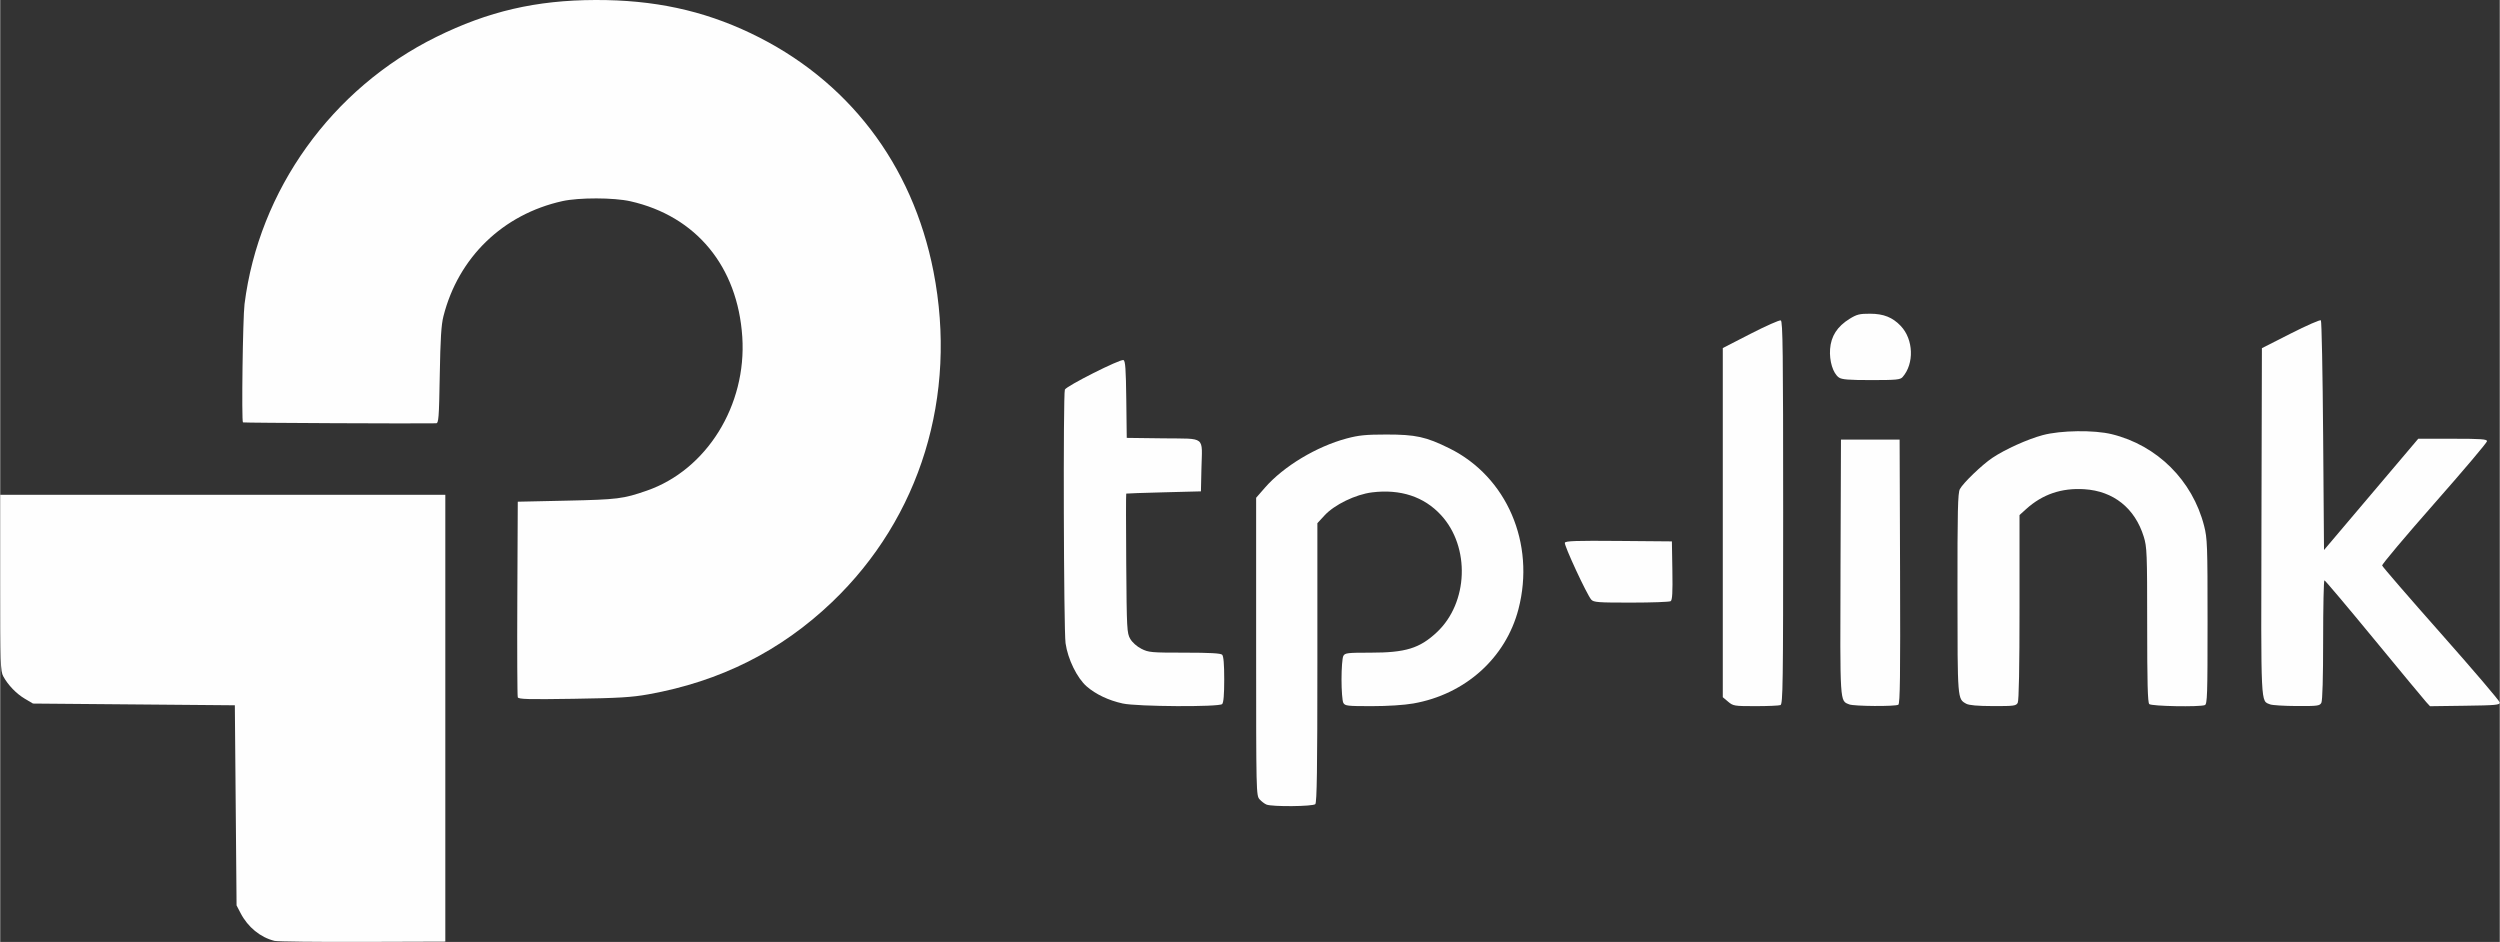
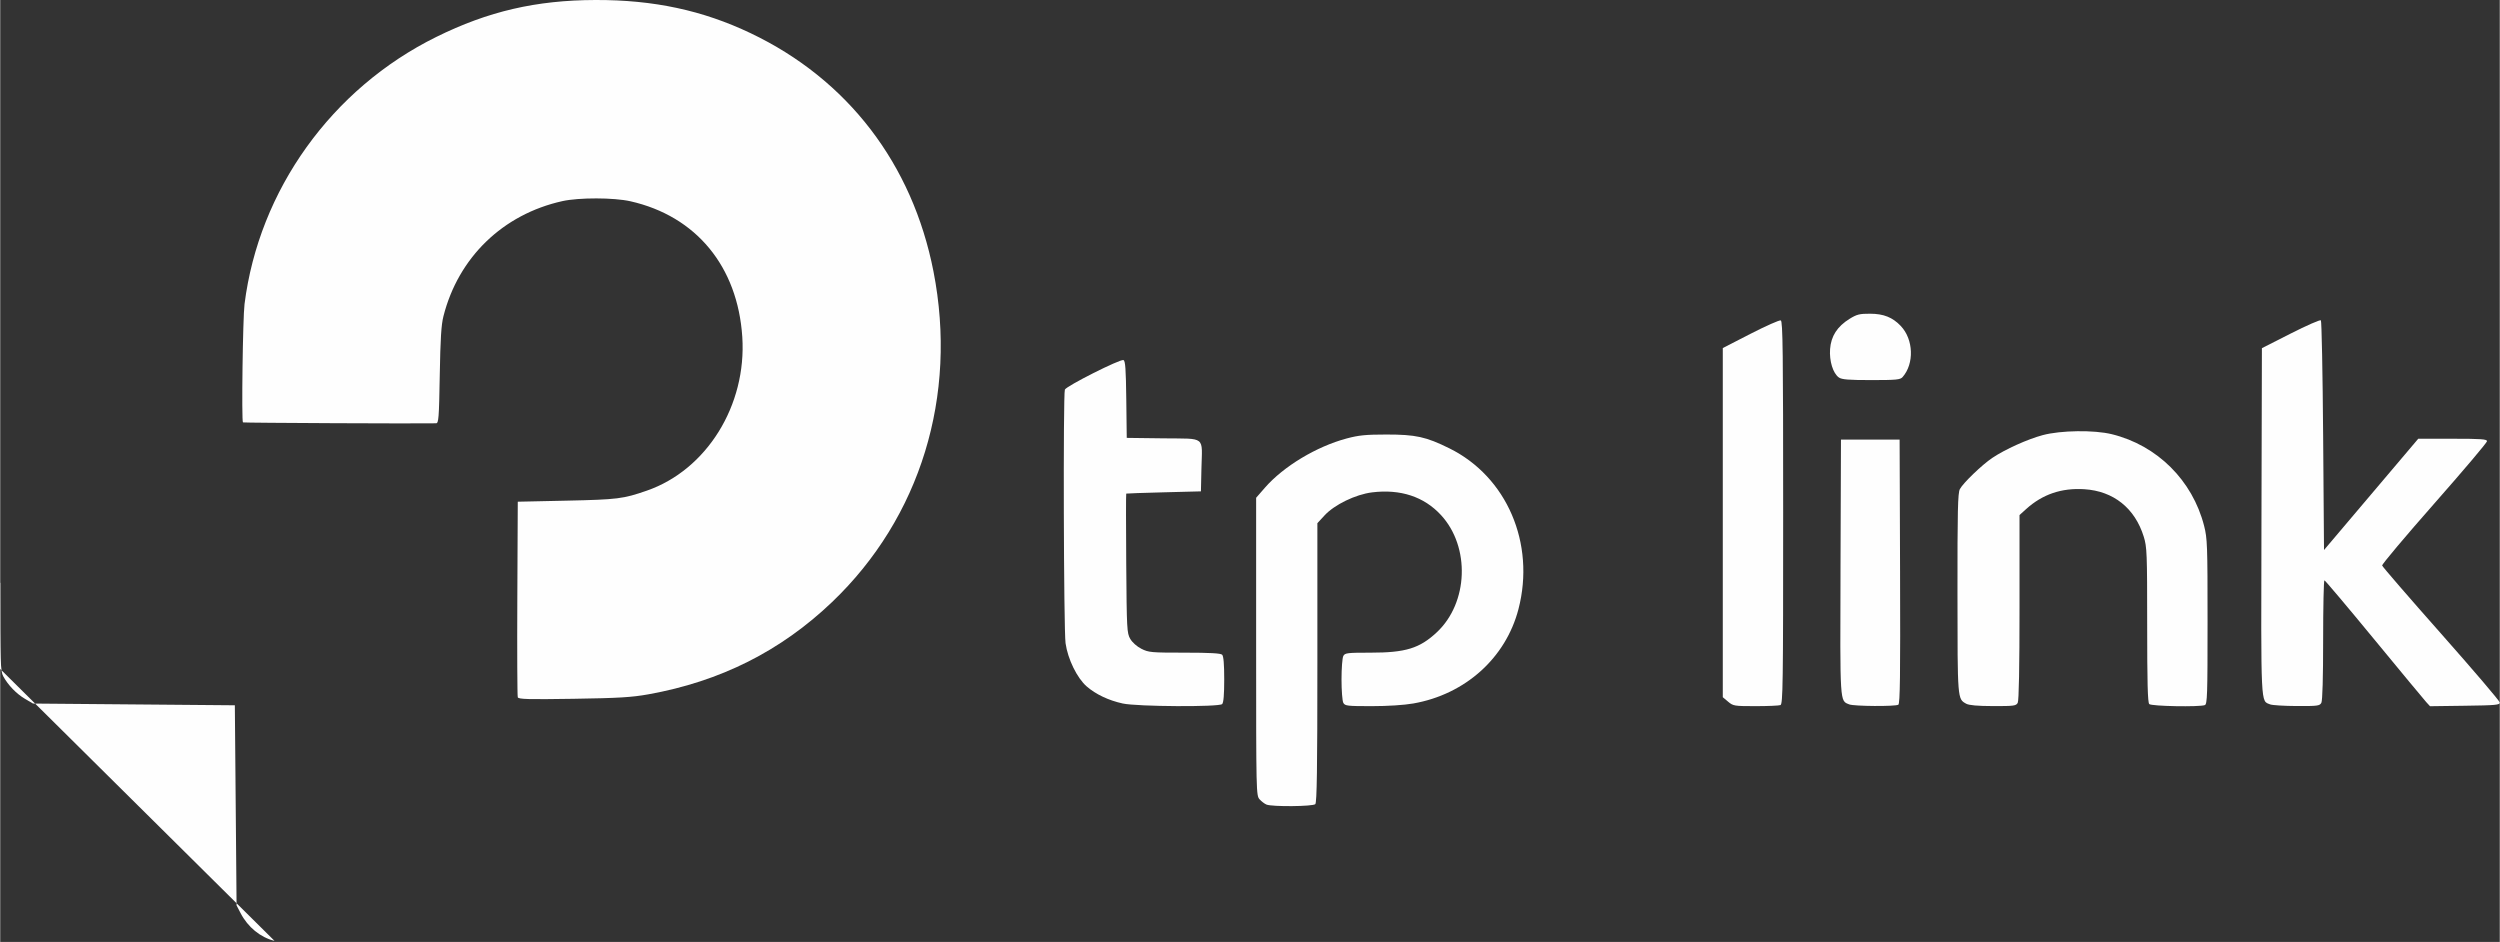
<svg xmlns="http://www.w3.org/2000/svg" xml:space="preserve" width="4528px" height="1706px" version="1.1" style="shape-rendering:geometricPrecision; text-rendering:geometricPrecision; image-rendering:optimizeQuality; fill-rule:evenodd; clip-rule:evenodd" viewBox="0 0 3572.28 1346.16">
  <rect x="0" y="0" width="3572.28" height="1346.16" fill="#333333" stroke="none" />
  <defs>
    <style type="text/css">
   
    .fil0 {fill:#FEFEFE}
   
  </style>
  </defs>
  <g id="Camada_x0020_1">
-     <path id="path3775" class="fil0" d="M392.02 1344.67c-20.18,-4.96 -38.08,-19.59 -48.48,-39.61l-5.76 -11.09 -1.23 -143 -1.24 -143 -144.23 -1.24 -144.23 -1.23 -11.38 -6.69c-12.31,-7.24 -24.2,-19.53 -31.11,-32.18 -4.01,-7.33 -4.36,-18.11 -4.36,-133.72l0 -125.74 318.05 0 318.06 0 0 319.29 0 319.28 -118.35 0.38c-65.09,0.21 -121.67,-0.45 -125.74,-1.45l0 0z" />
+     <path id="path3775" class="fil0" d="M392.02 1344.67c-20.18,-4.96 -38.08,-19.59 -48.48,-39.61l-5.76 -11.09 -1.23 -143 -1.24 -143 -144.23 -1.24 -144.23 -1.23 -11.38 -6.69c-12.31,-7.24 -24.2,-19.53 -31.11,-32.18 -4.01,-7.33 -4.36,-18.11 -4.36,-133.72c-65.09,0.21 -121.67,-0.45 -125.74,-1.45l0 0z" />
    <path id="path3761" class="fil0" d="M739.67 996.55c-0.71,-1.86 -1,-65.51 -0.65,-141.45l0.64 -138.07 70.27 -1.52c72.55,-1.58 80.41,-2.57 114.24,-14.32 85.52,-29.71 142.77,-121.93 136.37,-219.67 -6.6,-100.69 -65.97,-172.67 -159.93,-193.88 -23.72,-5.36 -73.55,-5.46 -97.2,-0.2 -85.08,18.91 -148.65,80.44 -170,164.55 -3.11,12.25 -4.34,32.13 -5.25,84.44 -1.07,61.34 -1.61,68.43 -5.25,68.53 -22.57,0.61 -275.31,-0.56 -276.03,-1.28 -2.16,-2.16 -0.19,-149.53 2.25,-168.95 20.53,-163.08 124.6,-308.13 274.03,-381.92 74.23,-36.66 142.6,-52.54 227.45,-52.81 83.15,-0.26 153.25,14.73 221.9,47.46 138.64,66.09 231.21,186.77 261.28,340.62 34.71,177.65 -18.67,351.69 -144.87,472.28 -73.29,70.04 -159.77,113.5 -262.53,131.93 -24.01,4.31 -42.25,5.4 -107.18,6.41 -64.8,1.01 -78.47,0.64 -79.54,-2.15l0 0z" />
    <path id="path3773" class="fil0" d="M1809.7 1149.87c-2.71,-1.11 -7.15,-4.49 -9.86,-7.5 -4.85,-5.39 -4.93,-8.95 -4.93,-218.23l0 -212.74 12.6 -14.45c26.61,-30.49 73.58,-58.77 116.84,-70.33 17.21,-4.6 27.34,-5.6 56.71,-5.61 41.99,-0.01 56.5,3.17 89.99,19.71 82.12,40.55 123.13,135.86 98.81,229.67 -18.13,69.96 -76.21,122.07 -150.49,135.02 -13.15,2.3 -36.59,3.79 -59.51,3.79 -34.85,0 -38,-0.37 -40.35,-4.77 -1.41,-2.62 -2.56,-17.67 -2.56,-33.45 0,-15.77 1.15,-30.82 2.56,-33.45 2.34,-4.38 5.49,-4.76 39,-4.76 50.03,0 70.08,-6.17 94.61,-29.12 45.08,-42.16 47.97,-121.93 6.06,-167.46 -24.26,-26.37 -57.97,-37.5 -98.5,-32.52 -23.54,2.89 -53.81,17.56 -68.01,32.96l-10.23 11.11 0 199.27c0,151.7 -0.71,199.98 -2.96,202.23 -3.41,3.41 -61.69,3.94 -69.78,0.63l0 0z" />
    <path id="path3771" class="fil0" d="M1604.35 1005.44c-20.18,-4.38 -38.64,-13.12 -51.61,-24.42 -13.79,-12.01 -27.01,-39.08 -30.21,-61.81 -2.65,-18.84 -3.55,-355.66 -0.97,-362.38 1.94,-5.06 79.14,-43.99 83.74,-42.22 2.68,1.03 3.5,12.52 4.03,56.24l0.66 54.96 52.36 0.66c61.68,0.79 55.44,-4.24 54.37,43.72l-0.71 32.05 -53.01 1.36c-29.15,0.74 -53.34,1.57 -53.75,1.84 -0.41,0.28 -0.41,45.15 0,99.73 0.71,94.39 0.99,99.66 5.73,107.87 2.96,5.11 9.45,10.89 15.93,14.18 10.3,5.22 13.96,5.55 61.71,5.55 36.19,0 51.61,0.85 53.72,2.96 2,1.99 2.96,13.42 2.96,35.25 0,21.84 -0.96,33.26 -2.96,35.26 -4.36,4.36 -121.24,3.7 -141.99,-0.8l0 0z" />
    <path id="path3769" class="fil0" d="M2469.42 1002.81l-7.58 -6.38 0 -249.5 0 -249.5 39.74 -20.41c21.86,-11.22 41.28,-19.81 43.15,-19.1 2.86,1.1 3.4,44.59 3.4,274.8 0,247.11 -0.38,273.63 -3.9,274.98 -2.14,0.82 -18.15,1.5 -35.56,1.5 -30.46,0 -31.95,-0.24 -39.25,-6.39l0 0z" />
    <path id="path3767" class="fil0" d="M2642.58 1006.71c-13.62,-5.49 -13.17,1.59 -12.49,-196.2l0.64 -182.24 41.91 0 41.91 0 0.64 188.46c0.5,149.14 -0.03,188.87 -2.47,190.43 -4.19,2.66 -63.36,2.28 -70.14,-0.45l0 0z" />
    <path id="path3765" class="fil0" d="M2809.75 1005.76c-12.58,-6.98 -12.42,-4.93 -12.51,-157.56 -0.07,-118.71 0.5,-143.62 3.42,-149.17 4.62,-8.75 31.62,-34.73 46.39,-44.63 18.24,-12.24 50.5,-26.8 72.14,-32.57 25.81,-6.88 73.25,-7.5 98.62,-1.29 64.81,15.88 115.28,65.98 131.89,130.93 4.62,18.06 4.95,27.27 4.95,137.05 0,105.04 -0.42,117.85 -3.9,119.18 -7.61,2.92 -76.32,1.66 -79.43,-1.46 -2.22,-2.21 -2.96,-30.73 -2.96,-113.16 0,-102.78 -0.33,-111.25 -4.87,-125.97 -12.62,-40.84 -43.27,-65.35 -85,-67.94 -32.51,-2.03 -59.73,7.25 -83.03,28.29l-9.55 8.64 0 131.78c0,86.12 -0.89,133.43 -2.55,136.55 -2.33,4.35 -5.4,4.76 -35.14,4.68 -22.29,-0.06 -34.44,-1.12 -38.47,-3.35l0 0z" />
    <path id="path3763" class="fil0" d="M3244.17 1006.71c-13.79,-5.56 -13.16,7.61 -12.48,-261.53l0.63 -247.58 41.15 -20.9c22.64,-11.49 42.05,-20 43.15,-18.9 1.09,1.1 2.55,75.4 3.22,165.13l1.24 163.14 67.34 -79.52 67.35 -79.51 49.15 0c40.85,0 49.15,0.59 49.15,3.51 0,1.93 -33.9,41.99 -75.33,89.03 -41.43,47.04 -74.99,86.93 -74.58,88.64 0.41,1.71 38.34,45.57 84.29,97.46 45.95,51.89 83.67,96.13 83.83,98.31 0.25,3.51 -5.52,4.05 -49.72,4.64l-49.99 0.67 -5.48 -5.99c-3.01,-3.3 -36.54,-43.75 -74.51,-89.89 -37.97,-46.15 -69.87,-83.97 -70.89,-84.05 -1.01,-0.09 -1.85,38.19 -1.85,85.07 0,54.03 -0.93,86.97 -2.55,89.99 -2.33,4.36 -5.35,4.75 -35.13,4.61 -17.92,-0.08 -35.02,-1.13 -37.99,-2.33l0 0z" />
-     <path id="path3759" class="fil0" d="M2273.85 856.95c-6.23,-6.99 -39.09,-77.78 -37.74,-81.29 0.99,-2.58 16.47,-3.09 77.12,-2.57l75.87 0.65 0.68 41.73c0.52,31.73 -0.07,42.21 -2.46,43.73 -1.73,1.09 -27.11,2.01 -56.39,2.03 -47.63,0.03 -53.65,-0.42 -57.08,-4.28l0 0z" />
    <path id="path2987" class="fil0" d="M2627.78 539.52c-8.4,-5.89 -13.85,-23.44 -12.61,-40.62 1.34,-18.45 10.27,-32.34 27.77,-43.16 10.49,-6.48 14.32,-7.44 29.51,-7.38 19.36,0.08 32.05,5.17 43.82,17.58 18.18,19.15 19.38,53.75 2.54,72.96 -3.32,3.78 -8.82,4.31 -44.77,4.31 -32.42,0 -42.09,-0.77 -46.26,-3.69l0 0z" />
  </g>
</svg>